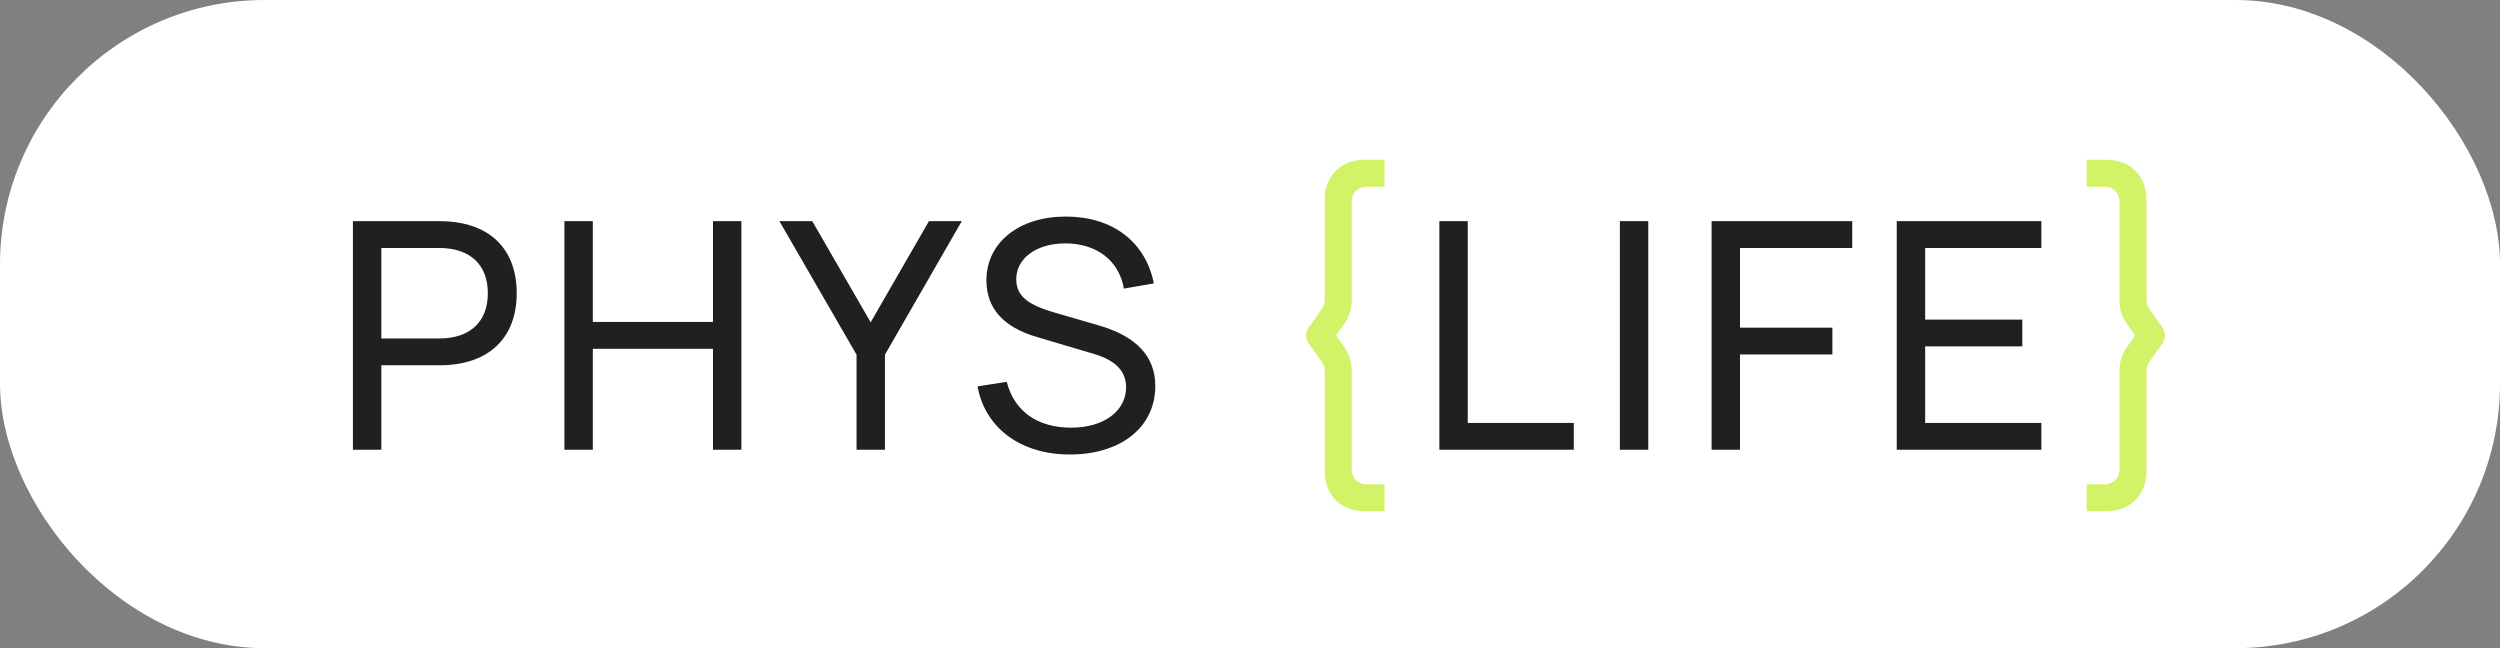
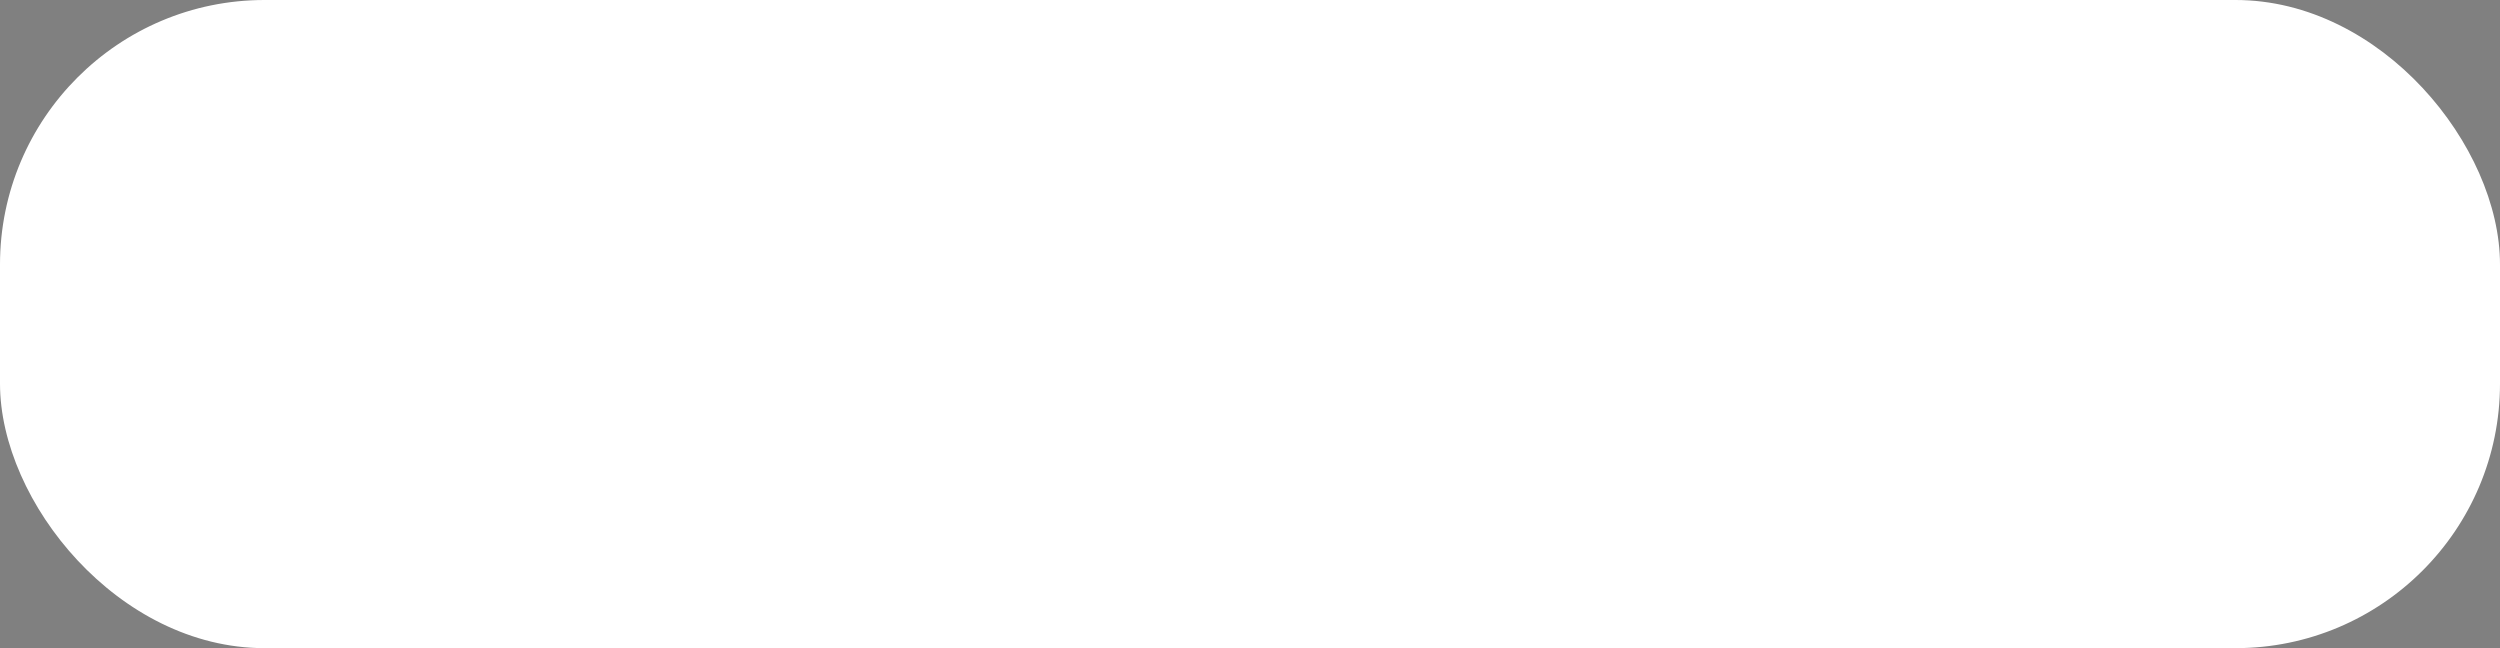
<svg xmlns="http://www.w3.org/2000/svg" width="189" height="49" viewBox="0 0 189 49" fill="none">
  <rect x="0" y="0" width="189" height="49" fill="#808080" stroke="none" />
  <rect width="189" height="49" rx="20" fill="white" />
-   <path d="M28.828 34H26.68V16.72H33.22C36.988 16.72 39.064 18.796 39.064 22.168C39.064 25.528 36.976 27.616 33.22 27.616H28.828V34ZM28.828 18.748V25.588H33.208C35.536 25.588 36.88 24.328 36.88 22.168C36.88 20.008 35.536 18.748 33.208 18.748H28.828ZM44.817 34H42.669V16.72H44.817V24.34H53.901V16.72H56.049V34H53.901V26.368H44.817V34ZM66.903 34H64.755V26.812L58.923 16.72H61.407L65.823 24.364L70.227 16.72H72.711L66.903 26.812V34ZM80.873 34.36C77.177 34.36 74.477 32.368 73.901 29.212L76.109 28.864C76.673 31.084 78.425 32.332 80.981 32.332C83.441 32.332 85.133 31.084 85.133 29.272C85.133 28.072 84.341 27.244 82.721 26.764L78.317 25.456C75.833 24.712 74.573 23.284 74.573 21.196C74.573 18.328 77.045 16.372 80.573 16.372C84.101 16.372 86.597 18.268 87.233 21.424L84.965 21.82C84.605 19.708 82.913 18.4 80.549 18.4C78.305 18.4 76.829 19.564 76.829 21.112C76.829 22.336 77.645 23.032 79.733 23.632L82.997 24.58C85.889 25.396 87.341 26.932 87.341 29.176C87.341 32.284 84.761 34.36 80.873 34.36ZM118.979 34H108.815V16.72H110.963V31.972H118.979V34ZM124.609 34H122.461V16.72H124.609V34ZM131.545 34H129.397V16.72H140.029V18.748H131.545V24.772H138.529V26.8H131.545V34ZM154.326 34H143.394V16.72H154.326V18.748H145.542V24.16H152.886V26.188H145.542V31.972H154.326V34Z" fill="#202020" />
-   <path d="M104.671 38.644H103.171C101.371 38.644 100.147 37.42 100.147 35.632V28.012C100.147 27.784 100.087 27.58 99.955 27.388L98.923 25.936C98.683 25.588 98.683 25.12 98.923 24.784L99.955 23.332C100.087 23.128 100.147 22.912 100.147 22.708V15.1C100.147 13.3 101.371 12.076 103.171 12.076H104.671V14.116H103.291C102.679 14.116 102.187 14.596 102.187 15.22V22.708C102.187 23.368 101.995 23.968 101.611 24.508L100.999 25.36L101.611 26.212C101.995 26.752 102.187 27.352 102.187 28.012V35.512C102.187 36.124 102.691 36.616 103.291 36.616H104.671V38.644ZM159.251 38.644H157.751V36.616H159.131C159.731 36.616 160.235 36.124 160.235 35.512V28.012C160.235 27.352 160.427 26.752 160.811 26.212L161.423 25.36L160.811 24.508C160.427 23.968 160.235 23.368 160.235 22.708V15.22C160.235 14.596 159.743 14.116 159.131 14.116H157.751V12.076H159.251C161.051 12.076 162.275 13.3 162.275 15.1V22.708C162.275 22.912 162.335 23.128 162.467 23.332L163.499 24.784C163.727 25.12 163.727 25.588 163.499 25.936L162.467 27.388C162.335 27.58 162.275 27.784 162.275 28.012V35.632C162.275 37.42 161.027 38.644 159.251 38.644Z" fill="#D2F267" />
</svg>